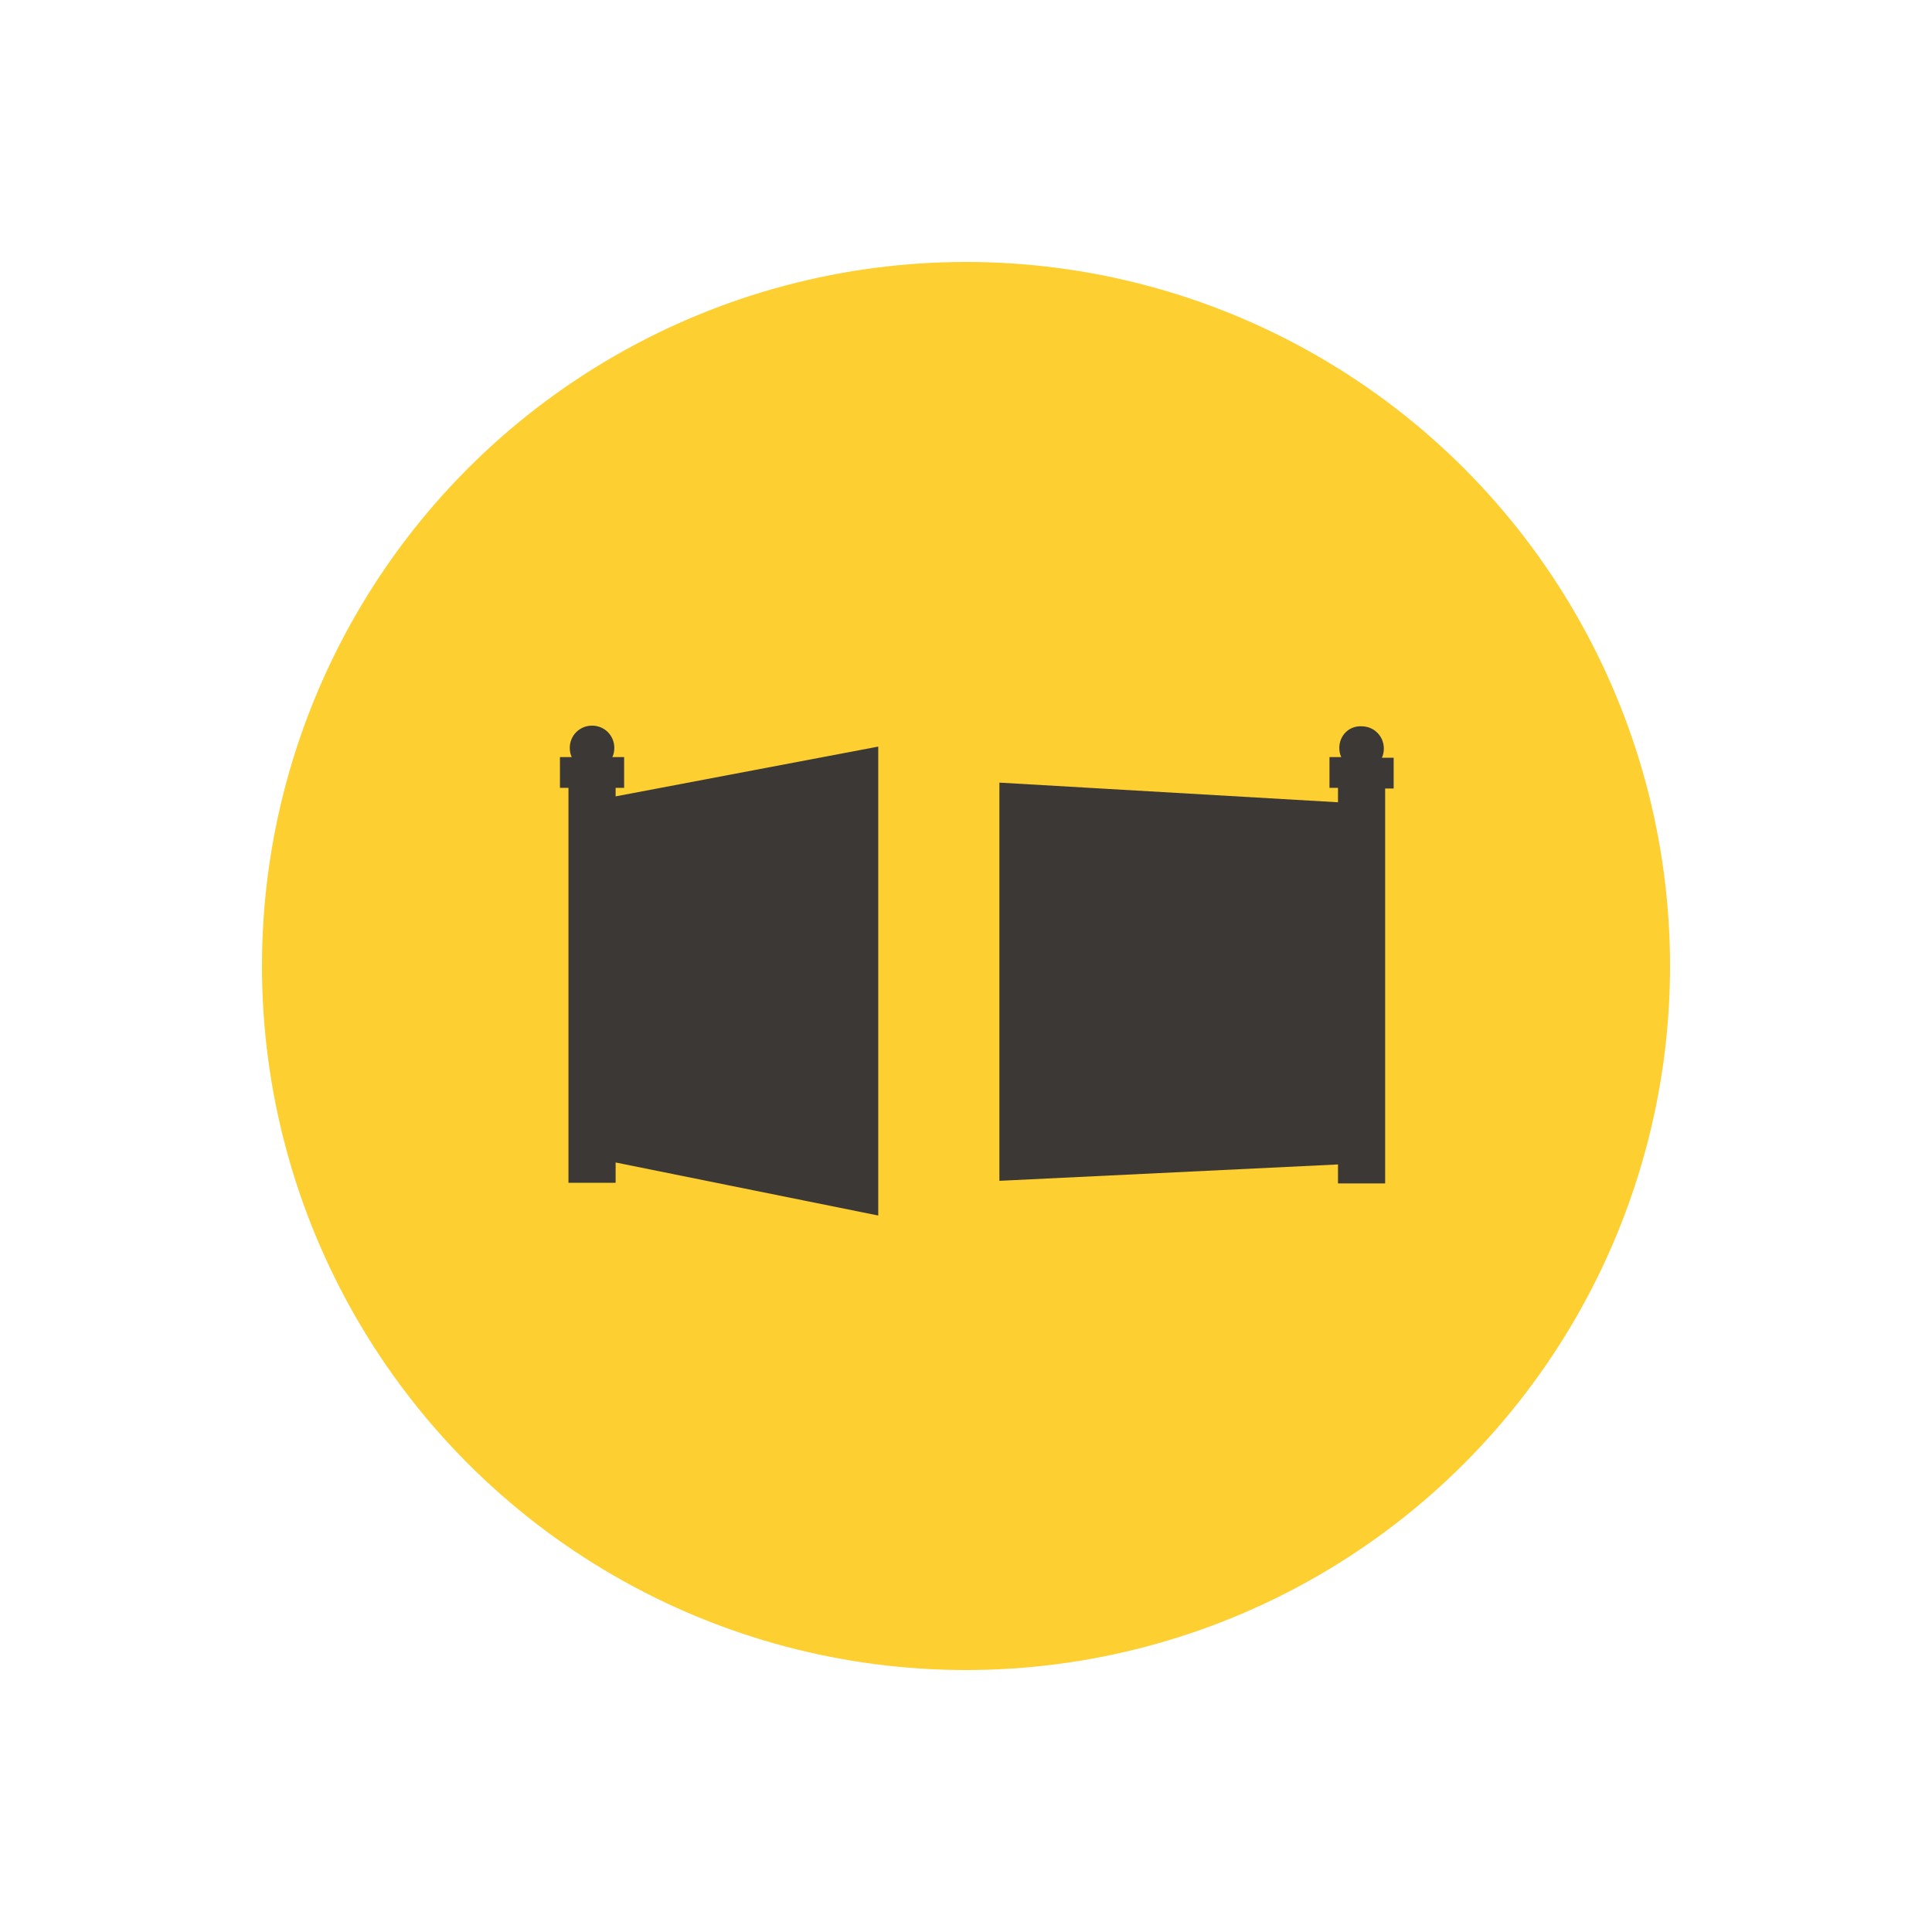
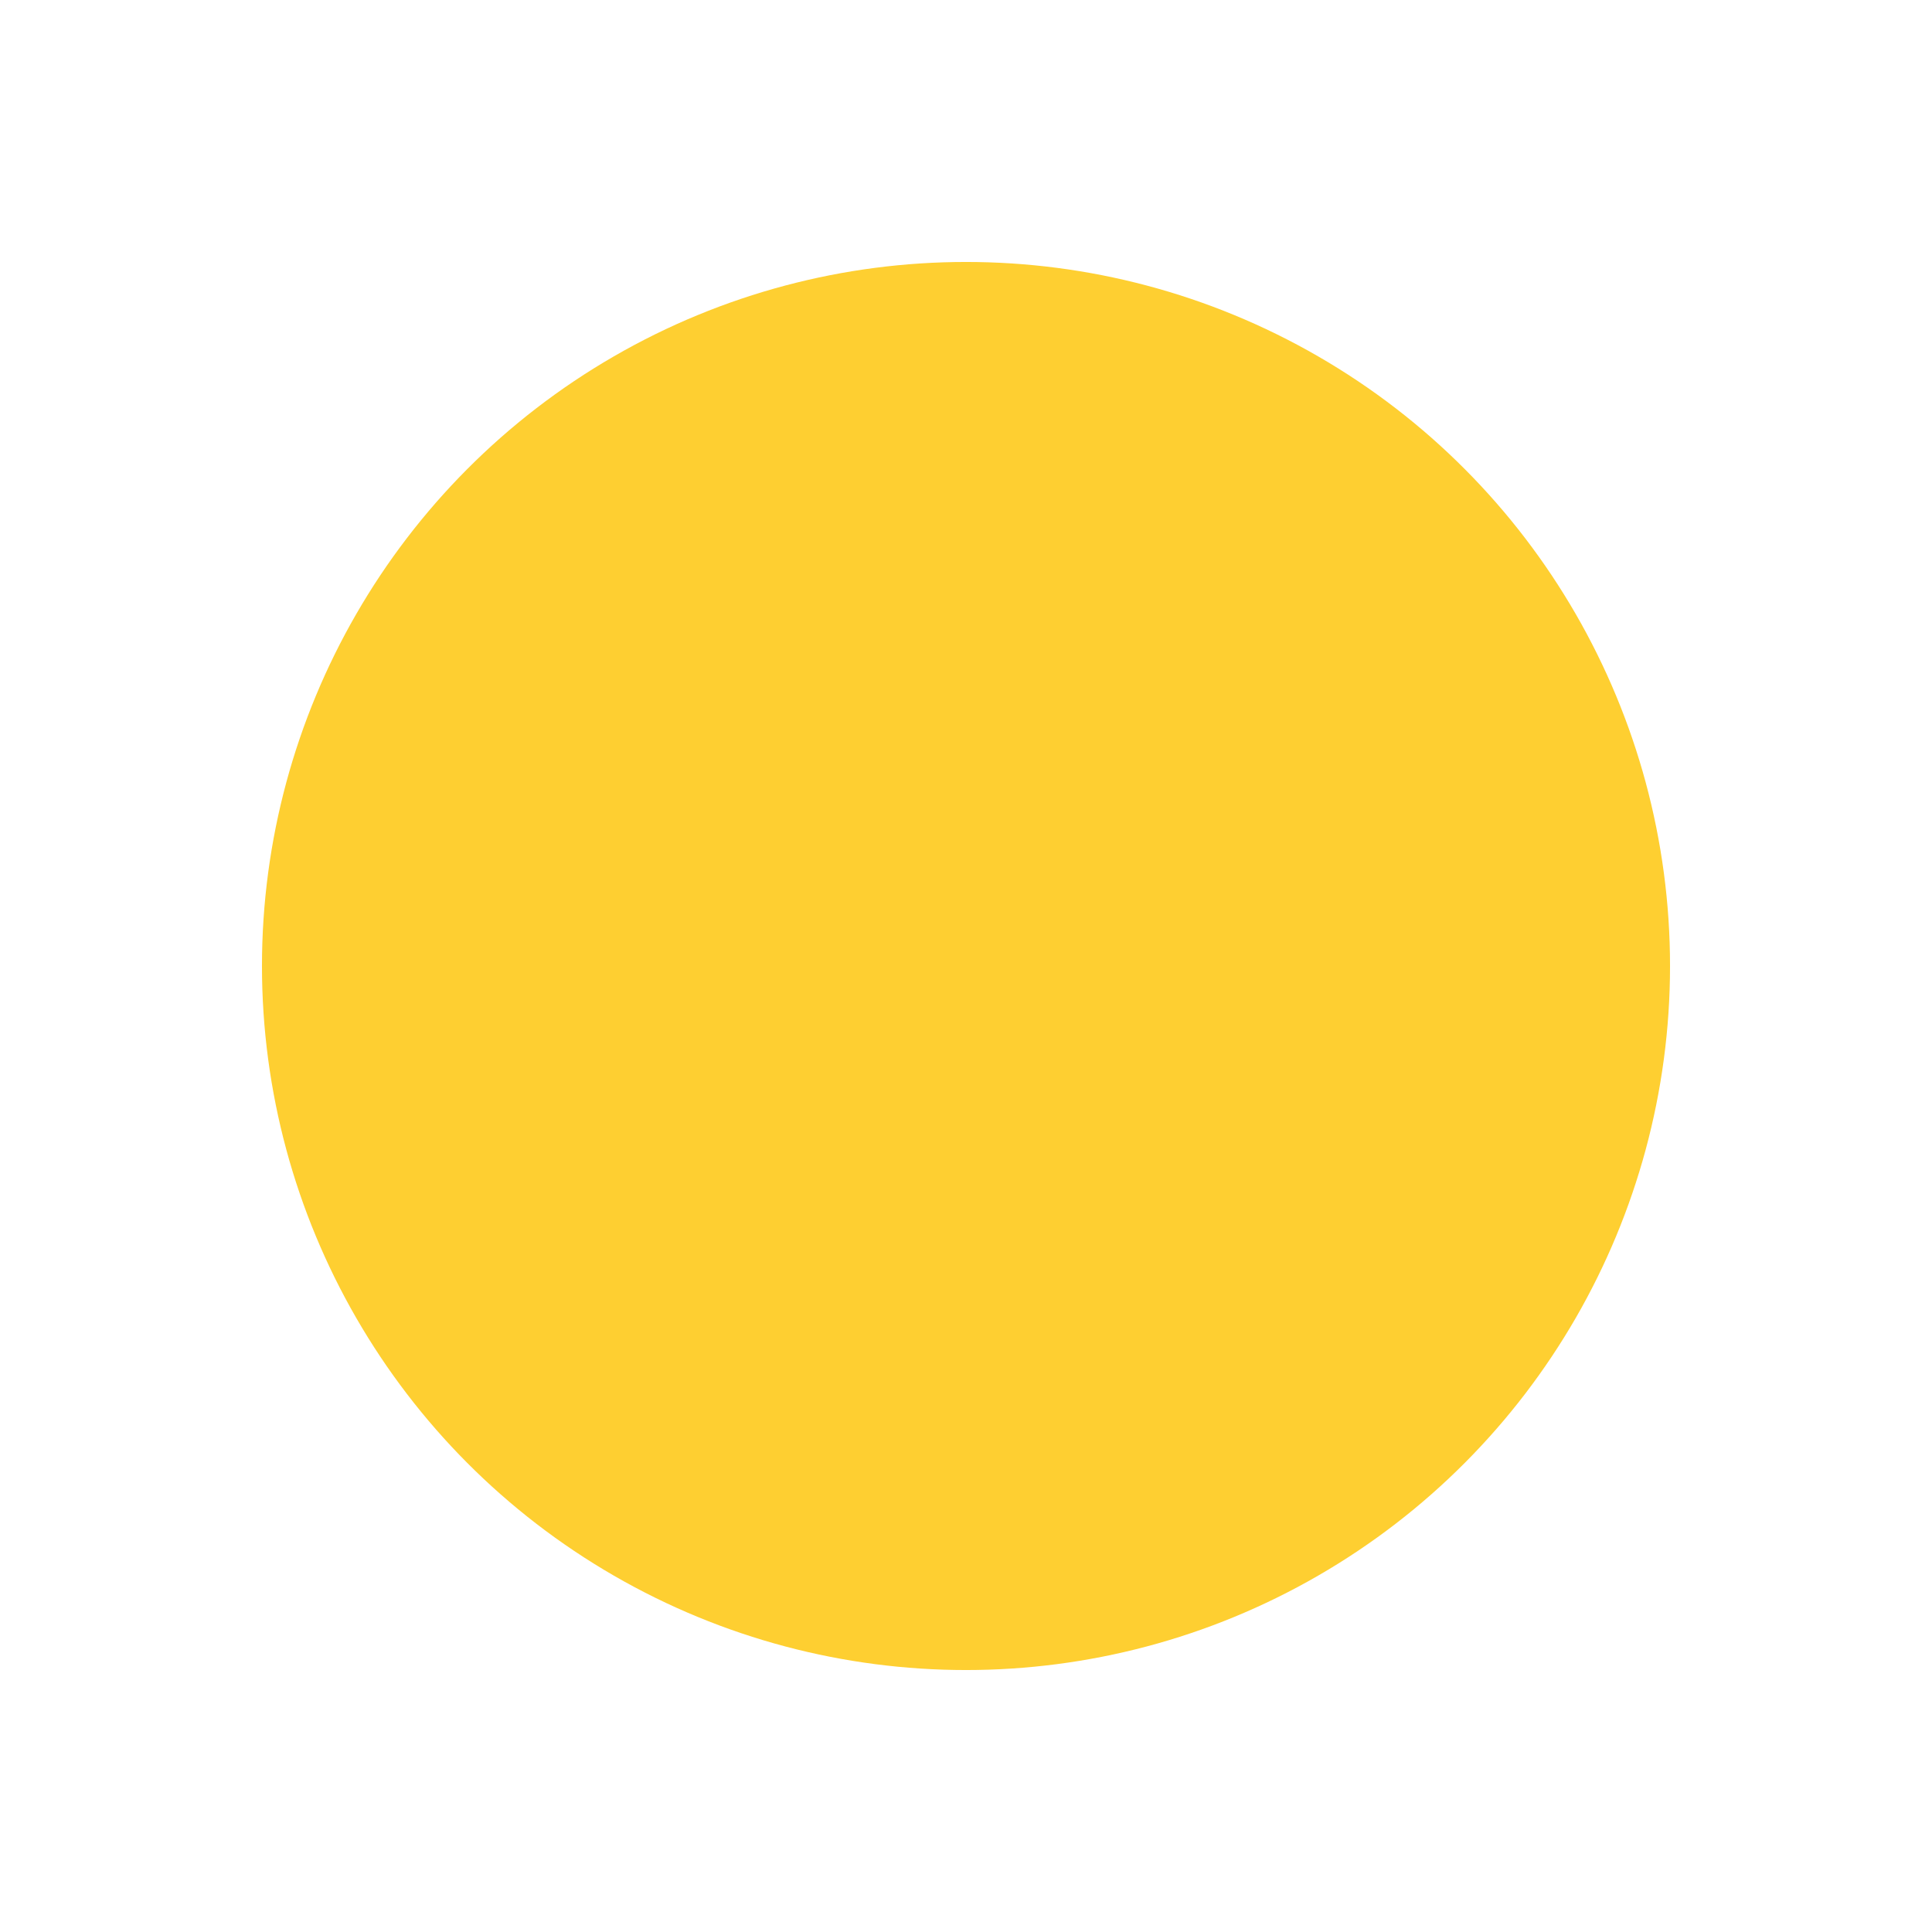
<svg xmlns="http://www.w3.org/2000/svg" version="1.1" id="Layer_1" x="0px" y="0px" viewBox="0 0 295 295" style="enable-background:new 0 0 295 295;" xml:space="preserve">
  <style type="text/css">
	.st0{fill:#FECF31;}
	.st1{fill:#3C3835;}
</style>
  <circle class="st0" cx="147.5" cy="147.5" r="107.5" />
  <g>
    <g>
-       <path class="st1" d="M94,180.6v-3.1l40.1,8.1V114L94,121.6v-1.3h1.3v-4.7h-1.8c0.2-0.4,0.3-0.9,0.3-1.4c0-1.9-1.5-3.4-3.4-3.4    s-3.4,1.5-3.4,3.4c0,0.5,0.1,1,0.3,1.4h-1.8v4.7h1.3v60.3H94z" />
-       <path class="st1" d="M204.5,114.2c0,0.5,0.1,1,0.3,1.4H203v4.7h1.3v2.2l-51.7-3v60.8l51.7-2.5v2.9h7.2v-60.3h1.3v-4.7H211    c0.2-0.4,0.3-0.9,0.3-1.4c0-1.9-1.5-3.4-3.4-3.4C206,110.8,204.5,112.3,204.5,114.2z" />
-     </g>
+       </g>
  </g>
</svg>